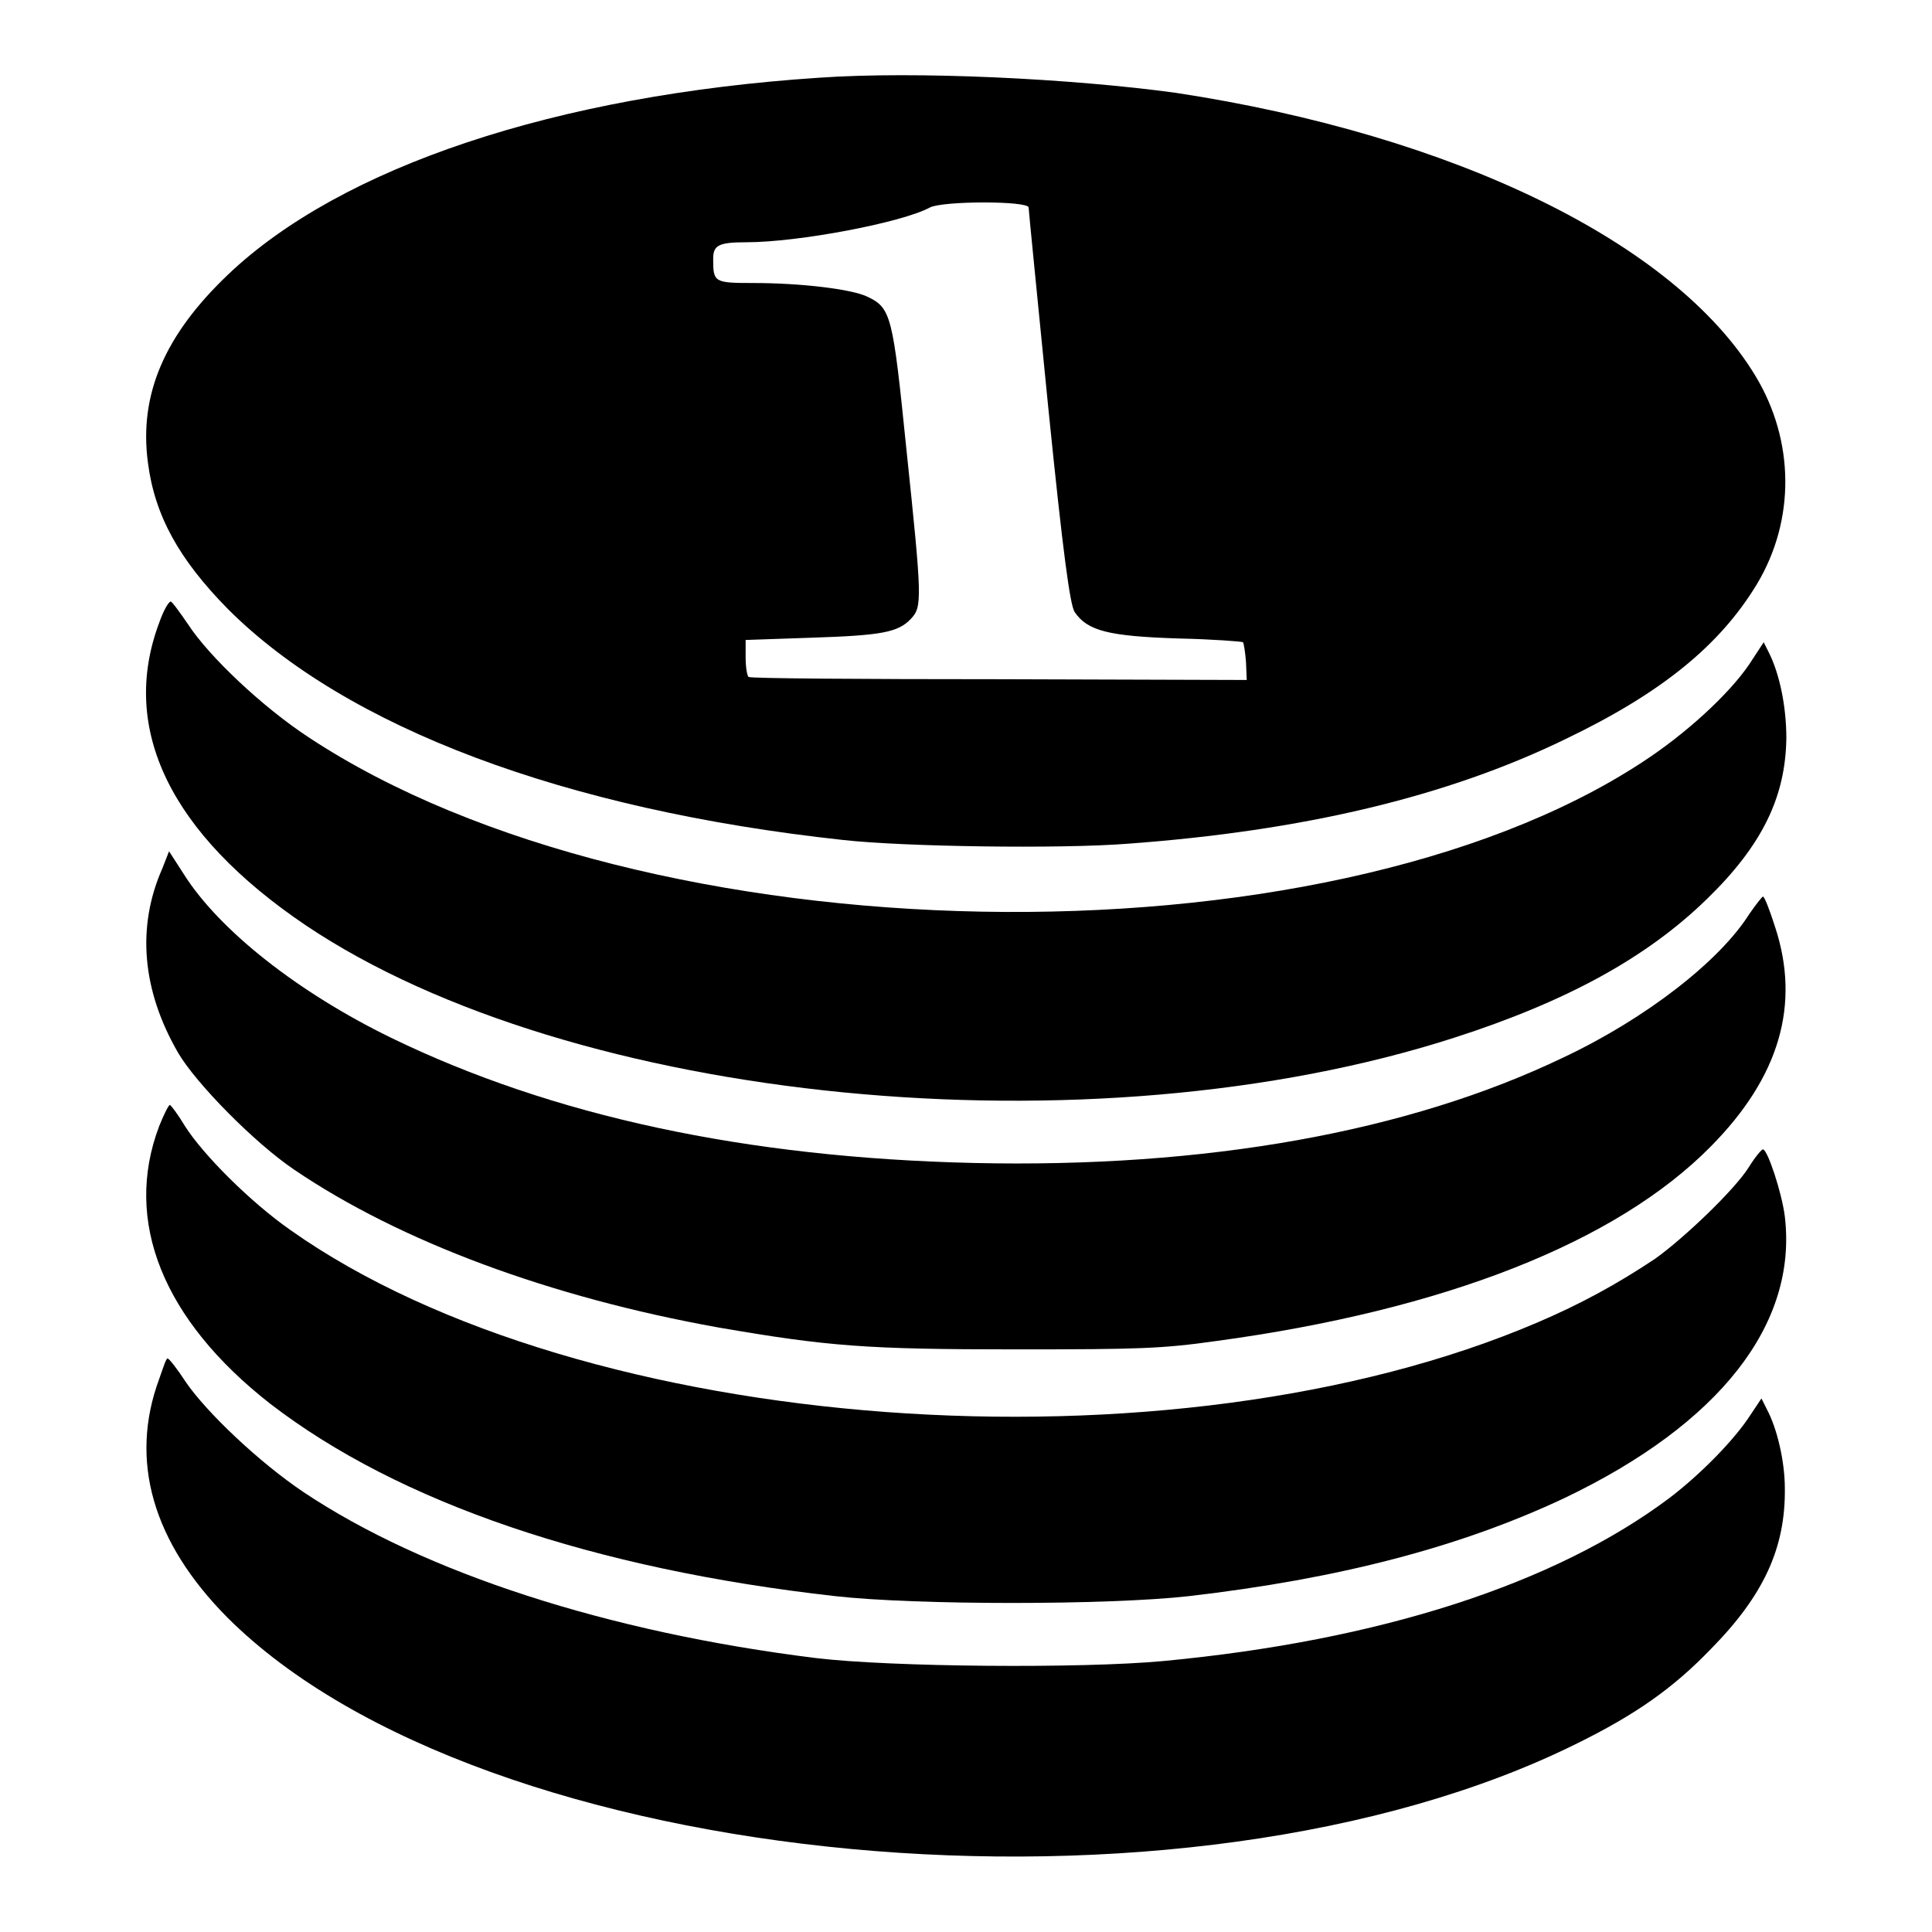
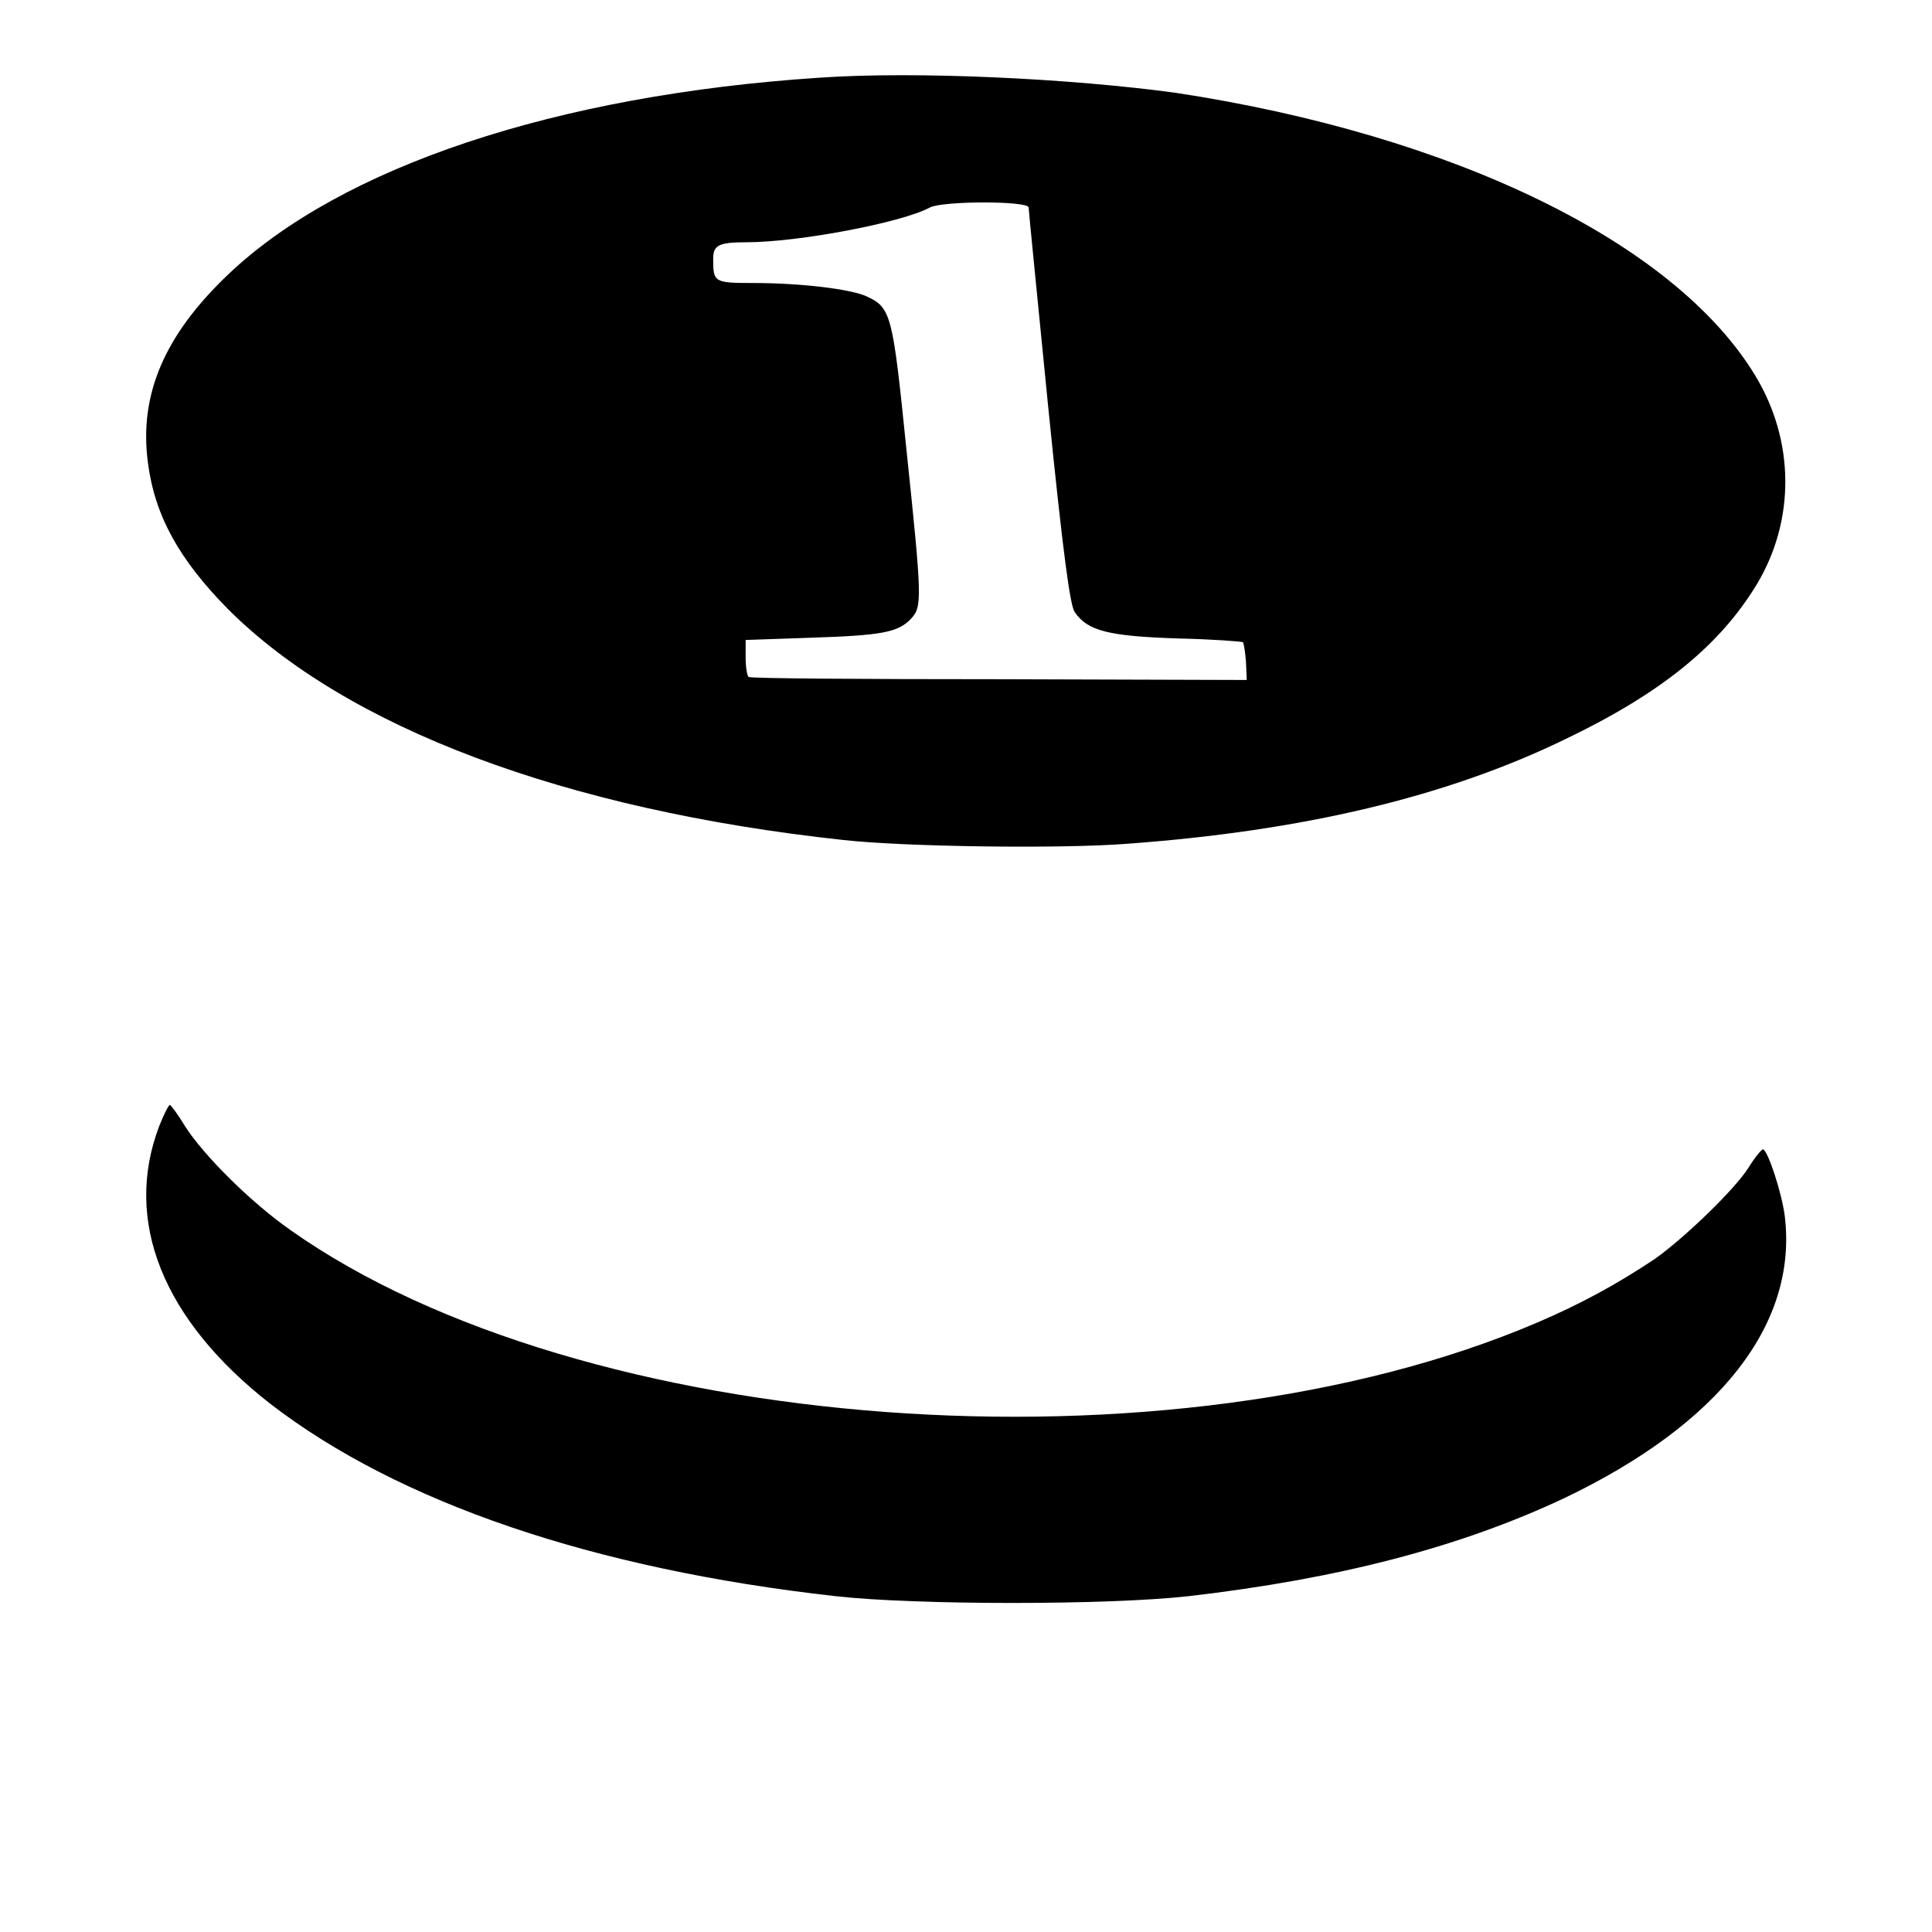
<svg xmlns="http://www.w3.org/2000/svg" version="1.1" x="0px" y="0px" viewBox="0 0 256 256" enable-background="new 0 0 256 256" xml:space="preserve">
  <g>
    <g>
      <g>
        <path fill="#000000" d="M108.5,10.3c-34.8,2.3-63.3,11.8-78.3,26.1c-8.4,8-11.8,15.9-10.6,24.9c0.9,7,4.1,12.8,10.6,19.4c15.7,15.7,44.6,26.6,81.5,30.6c8,0.9,28.8,1.2,37.7,0.5c23.2-1.7,42.3-6.2,58.1-13.9c12.7-6.1,20.4-12.4,25.3-20.5c5.1-8.5,5-19-0.2-27.6c-10.7-17.7-40-31.9-76.8-37.5C141.9,10.4,121.3,9.4,108.5,10.3z M136.3,27.5c0,0.4,1.2,12.3,2.6,26.5c2,19.8,2.9,26.2,3.5,27.1c1.7,2.5,4.5,3.2,13.7,3.5c4.6,0.1,8.5,0.4,8.6,0.5c0.1,0.1,0.3,1.3,0.4,2.6l0.1,2.4l-32.8-0.1c-18,0-33-0.1-33.2-0.3c-0.2-0.1-0.4-1.3-0.4-2.6v-2.3l8.7-0.3c9.3-0.3,11.5-0.7,13.2-2.5c1.5-1.6,1.5-2.5-0.6-22.5c-1.8-17.7-2-18.7-5.2-20.2c-2.1-1-8.8-1.8-15.1-1.8c-5.2,0-5.3-0.1-5.3-3.2c0-1.8,0.7-2.2,4.4-2.2c6.9,0,20.6-2.6,24.3-4.6C124.9,26.6,136.3,26.6,136.3,27.5z" />
-         <path fill="#000000" d="M21.1,82.5c-5.3,14.1,1.5,28,19.4,40.1c35.3,23.7,104.1,30.4,152.2,14.9c14.9-4.8,25.5-10.6,33.5-18.4c7.3-7.1,10.4-13.5,10.5-21.3c0-4.2-0.9-8.5-2.3-11.3l-0.7-1.4l-1.9,2.9c-2.7,4-8.5,9.3-14.2,13c-42.4,27.8-132.2,26.1-176.7-3.3c-6.1-4-13.2-10.7-16-15c-1.1-1.6-2.1-3-2.3-3C22.2,79.9,21.6,81.1,21.1,82.5z" />
-         <path fill="#000000" d="M21.5,115.1c-3.4,7.7-2.7,16.1,2.1,24.4C26,143.6,33.8,151.5,39,155c14,9.5,33.9,16.9,56.2,20.9c14.5,2.5,19.6,2.9,39.4,2.9c16.4,0,19.4-0.1,26.5-1.1c30.3-4.1,53.1-13.1,65.6-25.8c9.1-9.2,11.9-18.8,8.5-29.1c-0.7-2.2-1.4-4-1.6-4c-0.1,0-0.9,1-1.8,2.3c-3.9,6.2-13.6,13.8-24.6,19c-20.6,9.9-47.4,14.7-78.2,14c-30.1-0.7-55.8-6.2-77.2-16.6c-12.3-6-22.7-14.2-27.4-21.6l-2-3.1L21.5,115.1z" />
        <path fill="#000000" d="M21.1,149.2c-4.8,12.6,0.5,25.7,14.7,36.8c17,13.1,42.8,21.9,74.9,25.5c10.7,1.2,36.1,1.2,46.8,0c19.9-2.3,36-6.5,49.8-13c20.5-9.8,30.9-23,29.2-37.3c-0.4-3.2-2.3-8.9-2.9-8.9c-0.2,0-1.1,1.1-1.9,2.4c-1.9,3-8.6,9.4-12.4,12.1c-5.1,3.4-9.9,6-15.5,8.4c-48.5,20.8-126.8,15-165.3-12.2c-5.3-3.7-11.6-10-14-13.8c-0.9-1.5-1.8-2.7-2-2.8C22.3,146.5,21.7,147.7,21.1,149.2z" />
-         <path fill="#000000" d="M21.1,182.7c-4,10.8-0.9,21.6,9,31.6c33.8,33.8,127,42.5,178.9,16.7c7.7-3.8,12.7-7.3,17.7-12.5c7-7.1,9.9-13.4,9.8-21.3c0-3.5-1-7.9-2.4-10.5l-0.7-1.4l-1.4,2.1c-2.1,3.3-6.6,7.9-10.8,11.1c-15.2,11.4-38.4,18.9-67.1,21.6c-10.7,1-36.1,0.8-46-0.4c-27.5-3.4-51.9-11.3-67.9-22c-5.8-3.9-12.8-10.5-15.6-14.6c-1.1-1.7-2.2-3.1-2.4-3.1S21.6,181.3,21.1,182.7z" />
      </g>
    </g>
  </g>
</svg>